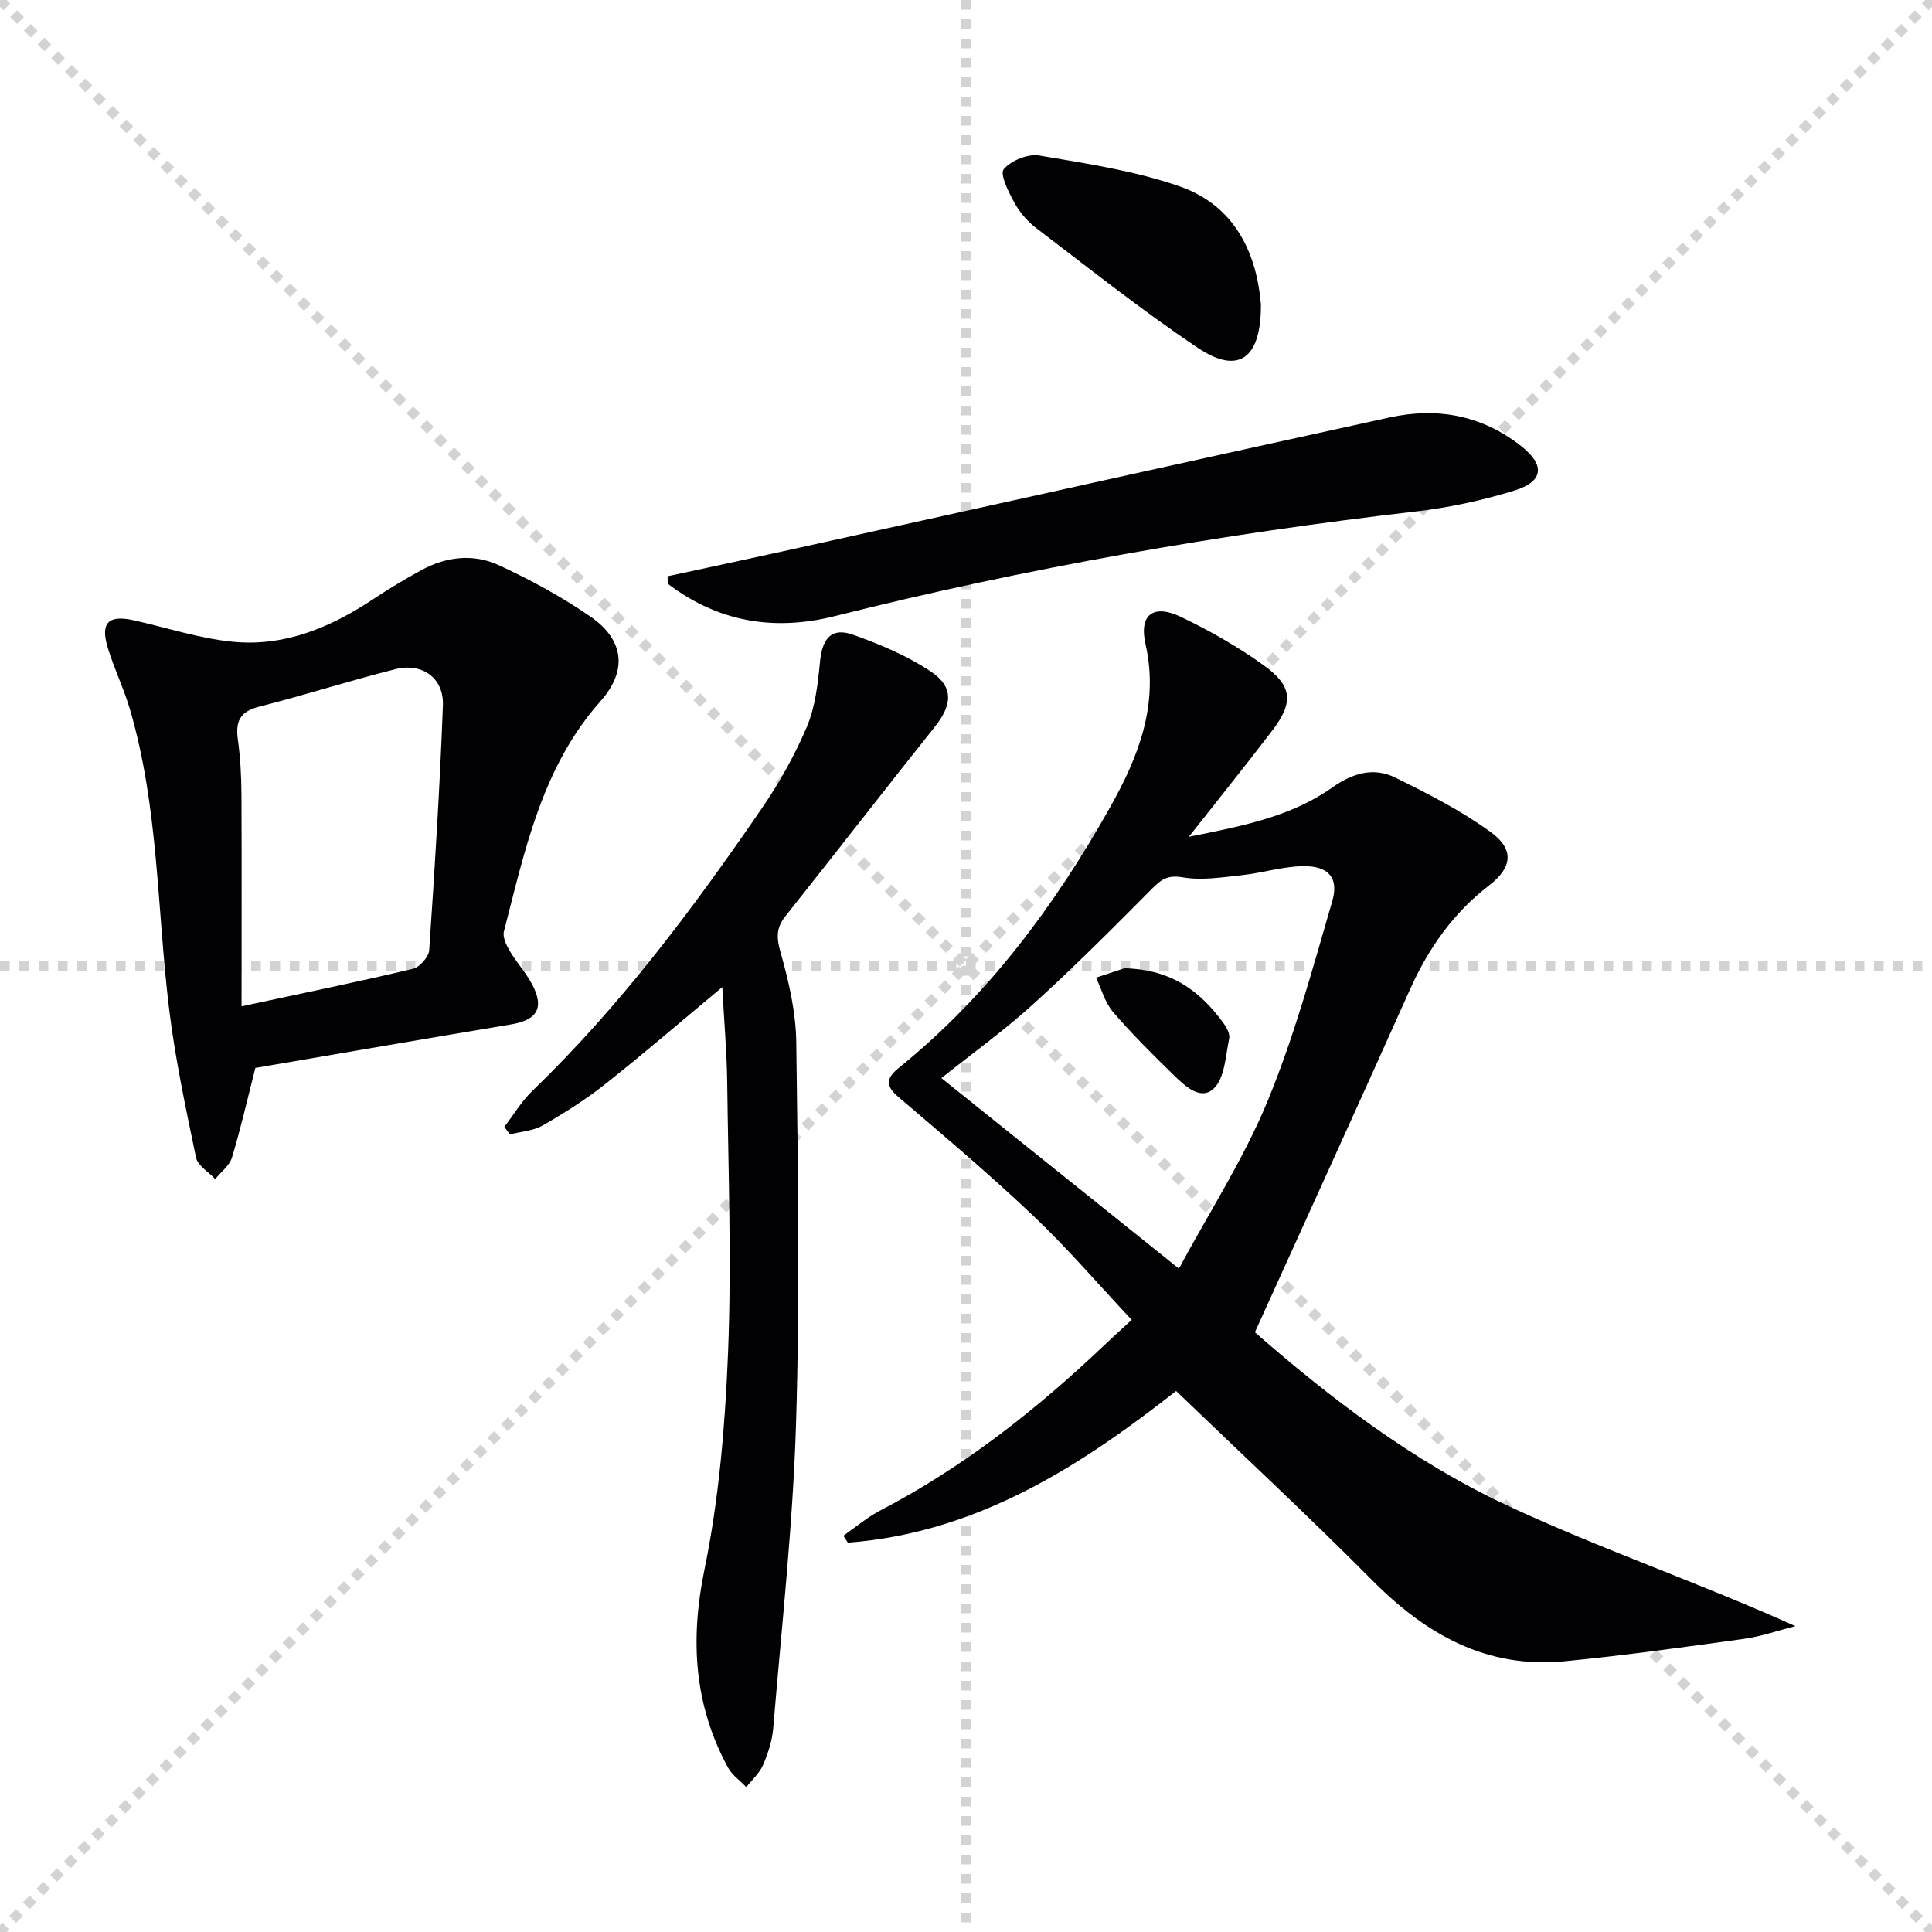
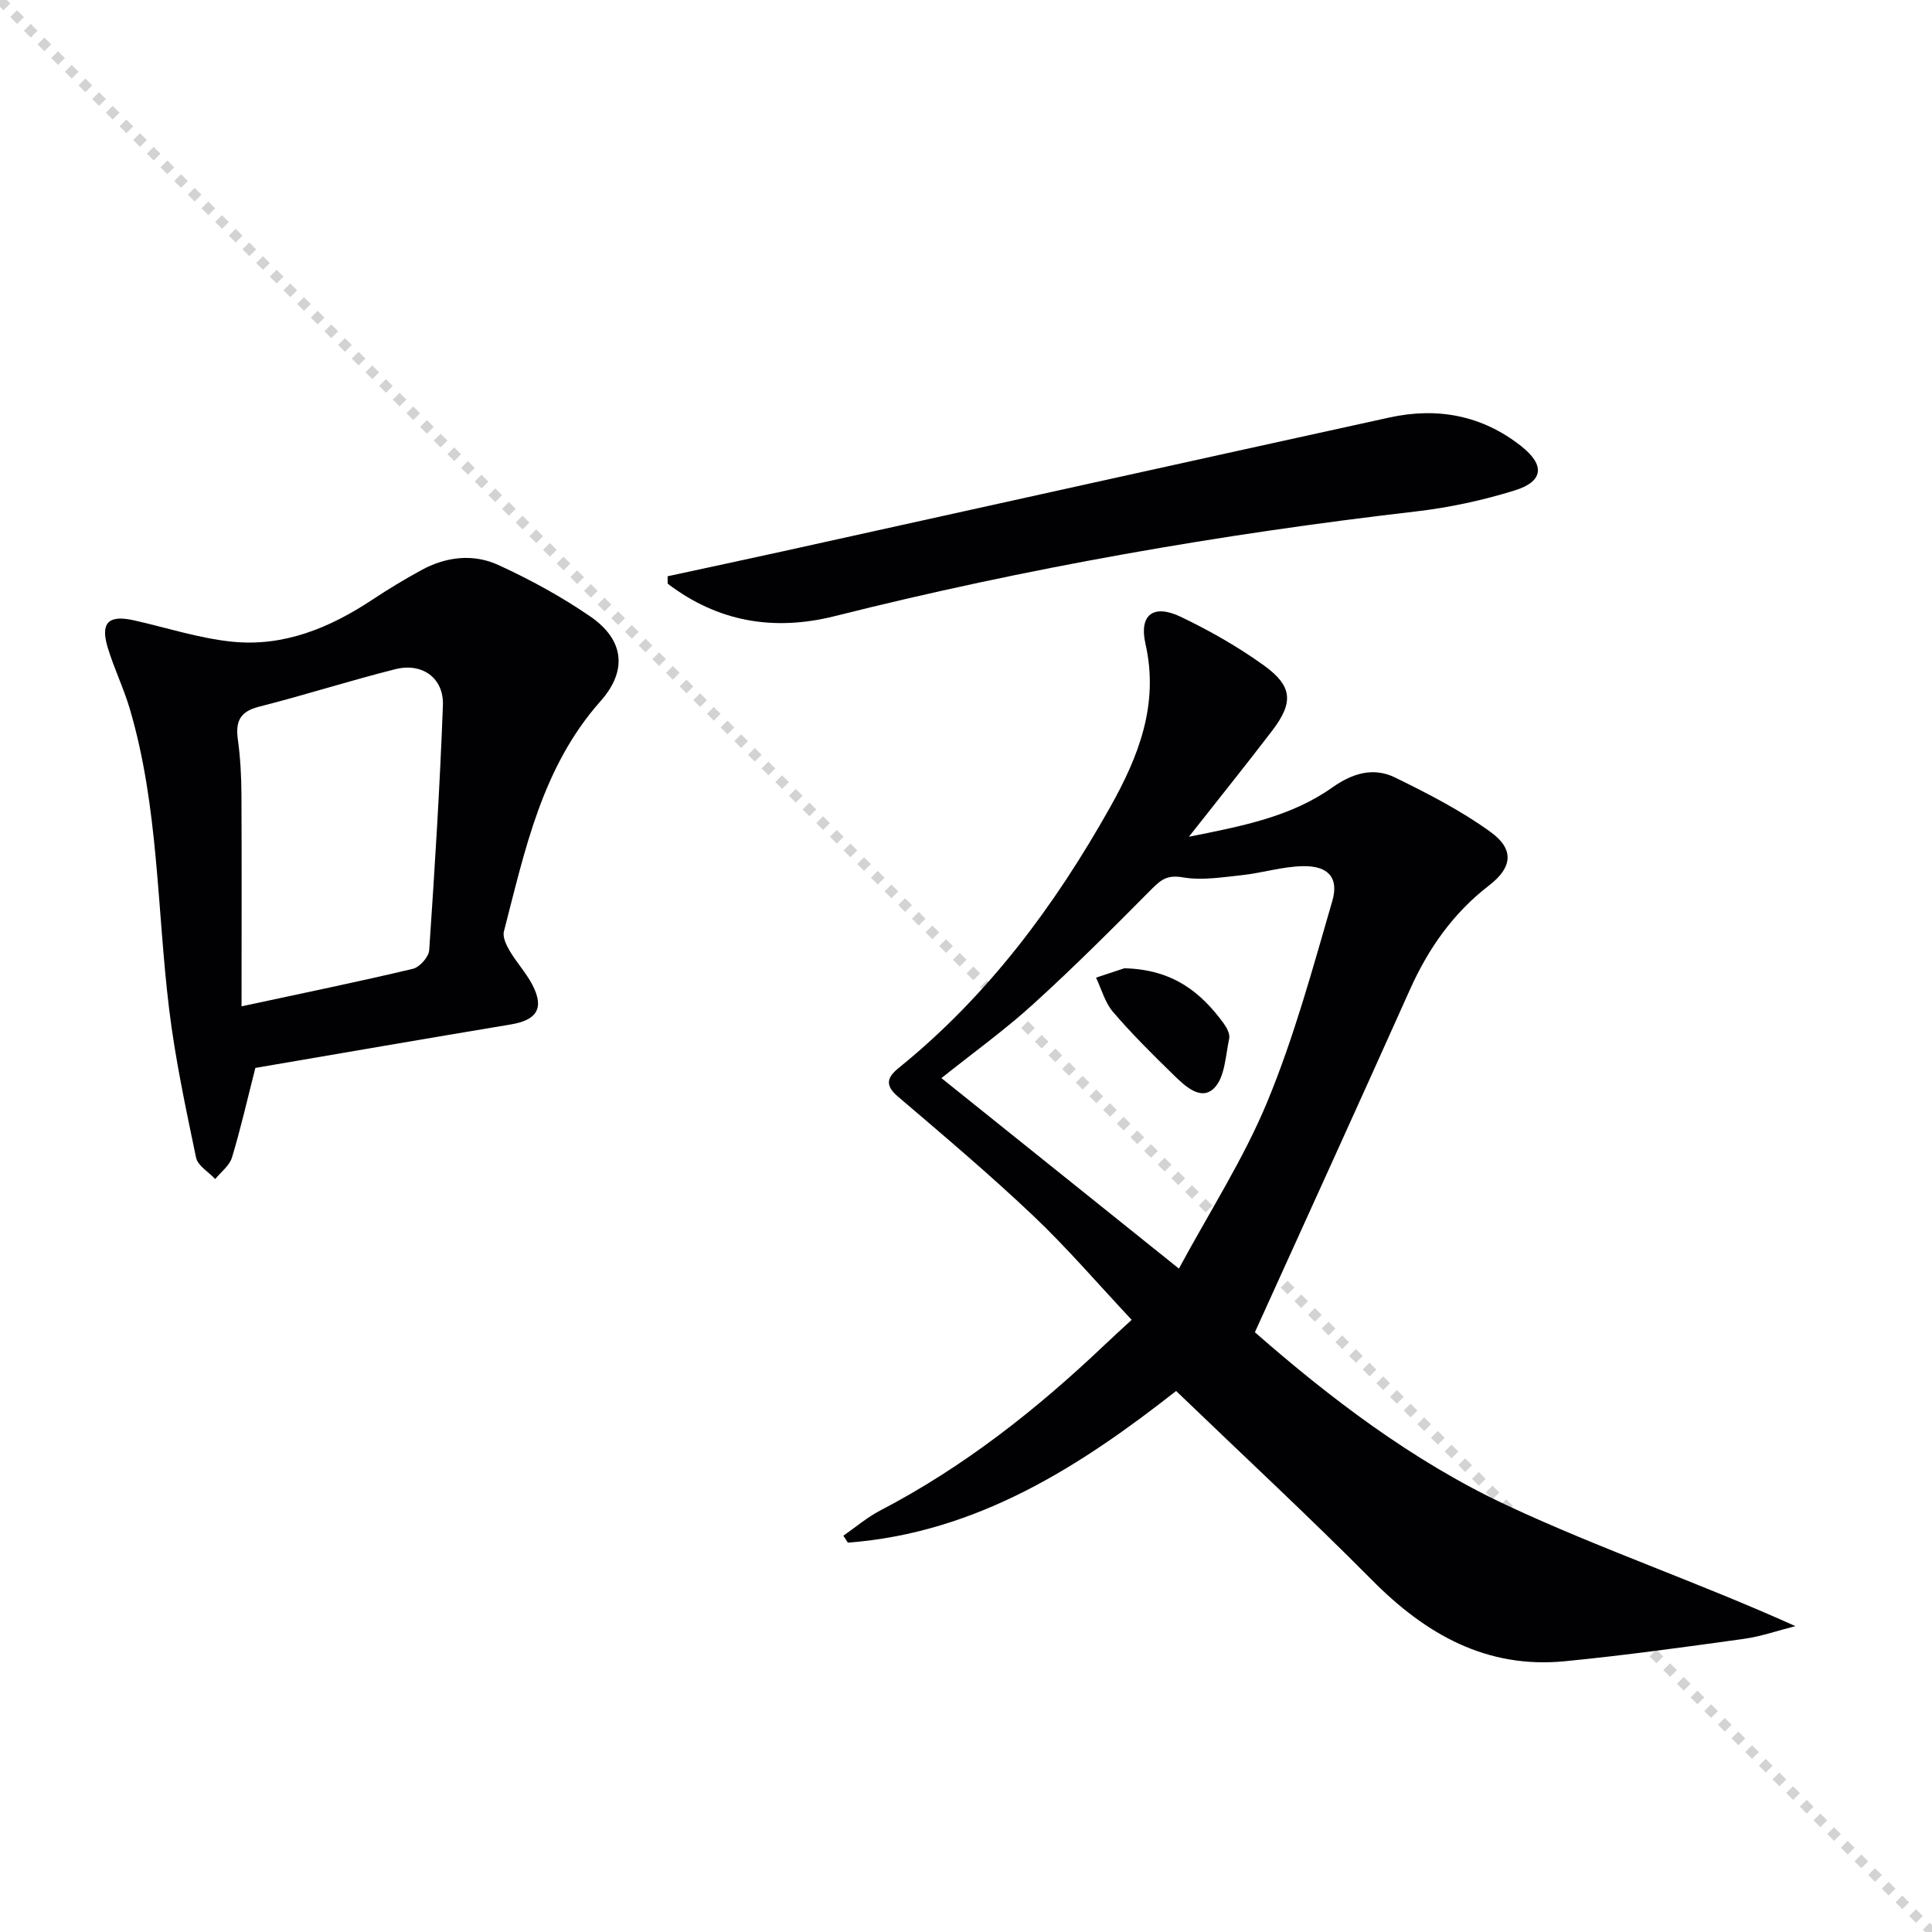
<svg xmlns="http://www.w3.org/2000/svg" enable-background="new 0 0 400 400" viewBox="0 0 400 400">
  <g stroke="lightgray" stroke-dasharray="1,1" stroke-width="1" transform="scale(2, 2)">
    <line x1="0" y1="0" x2="200" y2="200" />
-     <line x1="200" y1="0" x2="0" y2="200" />
-     <line x1="100" y1="0" x2="100" y2="200" />
-     <line x1="0" y1="100" x2="200" y2="100" />
  </g>
  <g fill="#010103">
    <path d="m246.15 173.24c11.08-2.21 21.14-4.15 29.67-10.19 4.24-3 8.56-4.26 13.05-2.06 6.8 3.34 13.64 6.84 19.75 11.27 4.92 3.57 4.53 7.32-.3 11.04-7.47 5.75-12.6 13.08-16.42 21.61-10.5 23.45-21.17 46.83-32.09 70.92 15.3 13.39 32.53 26.64 52.14 35.81 19.32 9.04 39.64 15.95 59.76 25.03-3.56.9-7.06 2.14-10.67 2.64-12.32 1.71-24.65 3.42-37.03 4.63-16.19 1.59-28.78-5.54-39.9-16.75-13.13-13.23-26.8-25.92-40.61-39.2-19.48 15.29-41 29.37-67.96 31.4-.31-.48-.62-.96-.93-1.44 2.53-1.75 4.91-3.8 7.62-5.21 17.28-9 32.39-20.91 46.44-34.27 1.69-1.61 3.42-3.17 5.63-5.21-6.95-7.41-13.32-14.86-20.4-21.57-9.03-8.56-18.55-16.6-28.02-24.68-2.8-2.39-2.15-4.02.24-5.95 18.4-14.89 32.25-33.5 43.74-53.97 5.86-10.45 10.14-21.23 7.3-33.77-1.38-6.09 1.66-8.33 7.36-5.59 5.96 2.86 11.8 6.18 17.16 10.04 5.94 4.28 6.15 7.66 1.77 13.43-5.43 7.12-11.05 14.09-17.3 22.04zm-2.07 89.41c6.31-11.72 13.4-22.69 18.31-34.56 5.55-13.42 9.39-27.57 13.45-41.55 1.4-4.82-.84-7.27-5.98-7.21-4.25.05-8.46 1.4-12.72 1.86-4.07.44-8.3 1.13-12.24.46-3.03-.52-4.37.32-6.3 2.26-8.08 8.15-16.2 16.28-24.69 23.99-5.98 5.43-12.58 10.18-19 15.31 16.14 12.93 32.07 25.71 49.17 39.44z" />
    <path d="m52.87 221.1c-1.72 6.74-3.07 12.72-4.85 18.57-.51 1.67-2.27 2.97-3.46 4.44-1.37-1.47-3.62-2.76-3.97-4.45-2.13-10.21-4.32-20.45-5.58-30.79-2.52-20.74-2.16-41.85-8.14-62.12-1.27-4.29-3.26-8.36-4.56-12.65-1.57-5.18.14-6.85 5.4-5.67 6.77 1.51 13.46 3.72 20.31 4.42 10.68 1.1 20.22-2.83 29.04-8.67 3.33-2.2 6.75-4.28 10.25-6.18 5.1-2.77 10.72-3.4 15.9-1.01 6.6 3.03 13.07 6.56 19.04 10.67 6.95 4.79 7.72 11.16 2.09 17.5-12.15 13.68-15.64 30.84-20.01 47.68-.3 1.17.49 2.82 1.18 4 1.43 2.42 3.4 4.55 4.7 7.03 2.53 4.85.98 7.33-4.45 8.23-17.67 2.94-35.33 6-52.89 9zm-2.86-12.75c12.87-2.77 24.22-5.09 35.48-7.77 1.39-.33 3.27-2.44 3.37-3.84 1.15-16.89 2.21-33.8 2.84-50.72.21-5.64-4.28-8.88-9.86-7.47-9.46 2.38-18.77 5.37-28.23 7.77-3.98 1.01-4.88 3.1-4.36 6.82.52 3.77.72 7.62.74 11.43.07 14.29.02 28.58.02 43.78z" />
-     <path d="m149.54 204.37c-8.47 7.05-16.25 13.76-24.3 20.13-4.02 3.18-8.42 5.95-12.87 8.51-1.98 1.13-4.52 1.27-6.81 1.86-.38-.52-.76-1.05-1.14-1.57 1.91-2.48 3.53-5.26 5.76-7.41 18.19-17.54 33.22-37.65 47.45-58.39 3.65-5.32 6.89-11.05 9.4-16.98 1.76-4.15 2.3-8.93 2.74-13.49.48-4.93 2.4-7.2 6.9-5.6 5.56 1.98 11.17 4.34 16.05 7.6 4.81 3.22 4.44 6.92.79 11.49-10.37 13-20.55 26.16-30.9 39.17-1.98 2.49-1.85 4.54-.97 7.61 1.71 6.01 3.14 12.32 3.22 18.52.34 26.32.76 52.66-.05 78.95-.65 21.04-2.99 42.03-4.72 63.03-.21 2.6-1.08 5.23-2.12 7.64-.73 1.7-2.28 3.05-3.46 4.56-1.3-1.36-2.97-2.52-3.83-4.11-7-12.99-7.82-26.36-4.83-40.94 3.03-14.73 4.29-29.96 4.89-45.02.73-18.58.05-37.23-.18-55.85-.08-6.28-.64-12.56-1.02-19.71z" />
    <path d="m138.22 119.31c8.04-1.74 16.08-3.45 24.11-5.22 41.78-9.22 83.54-18.49 125.33-27.65 9.92-2.17 19.17-.48 27.29 5.93 4.93 3.89 4.68 7.3-1.35 9.17-6.61 2.05-13.5 3.54-20.37 4.34-40.59 4.7-80.75 11.72-120.39 21.68-12.7 3.19-24.22 1.17-34.6-6.71 0-.52-.01-1.03-.02-1.54z" />
-     <path d="m261.06 63.04c.06 11.34-4.73 14.56-13.03 9-11.56-7.74-22.48-16.44-33.56-24.87-1.81-1.37-3.4-3.29-4.49-5.28-1.19-2.17-3.02-5.84-2.17-6.86 1.51-1.8 5.01-3.22 7.35-2.83 9.75 1.64 19.68 3.14 28.97 6.35 11.67 4.03 16.07 14.04 16.93 24.49z" />
    <path d="m232.79 200.47c10.03.25 15.8 4.94 20.51 11.34.66.9 1.39 2.25 1.19 3.21-.76 3.56-.88 8.07-3.14 10.29-2.78 2.73-6.13-.57-8.48-2.86-4.29-4.18-8.55-8.41-12.44-12.95-1.66-1.94-2.37-4.7-3.51-7.09 2.41-.81 4.84-1.6 5.87-1.94z" />
  </g>
</svg>